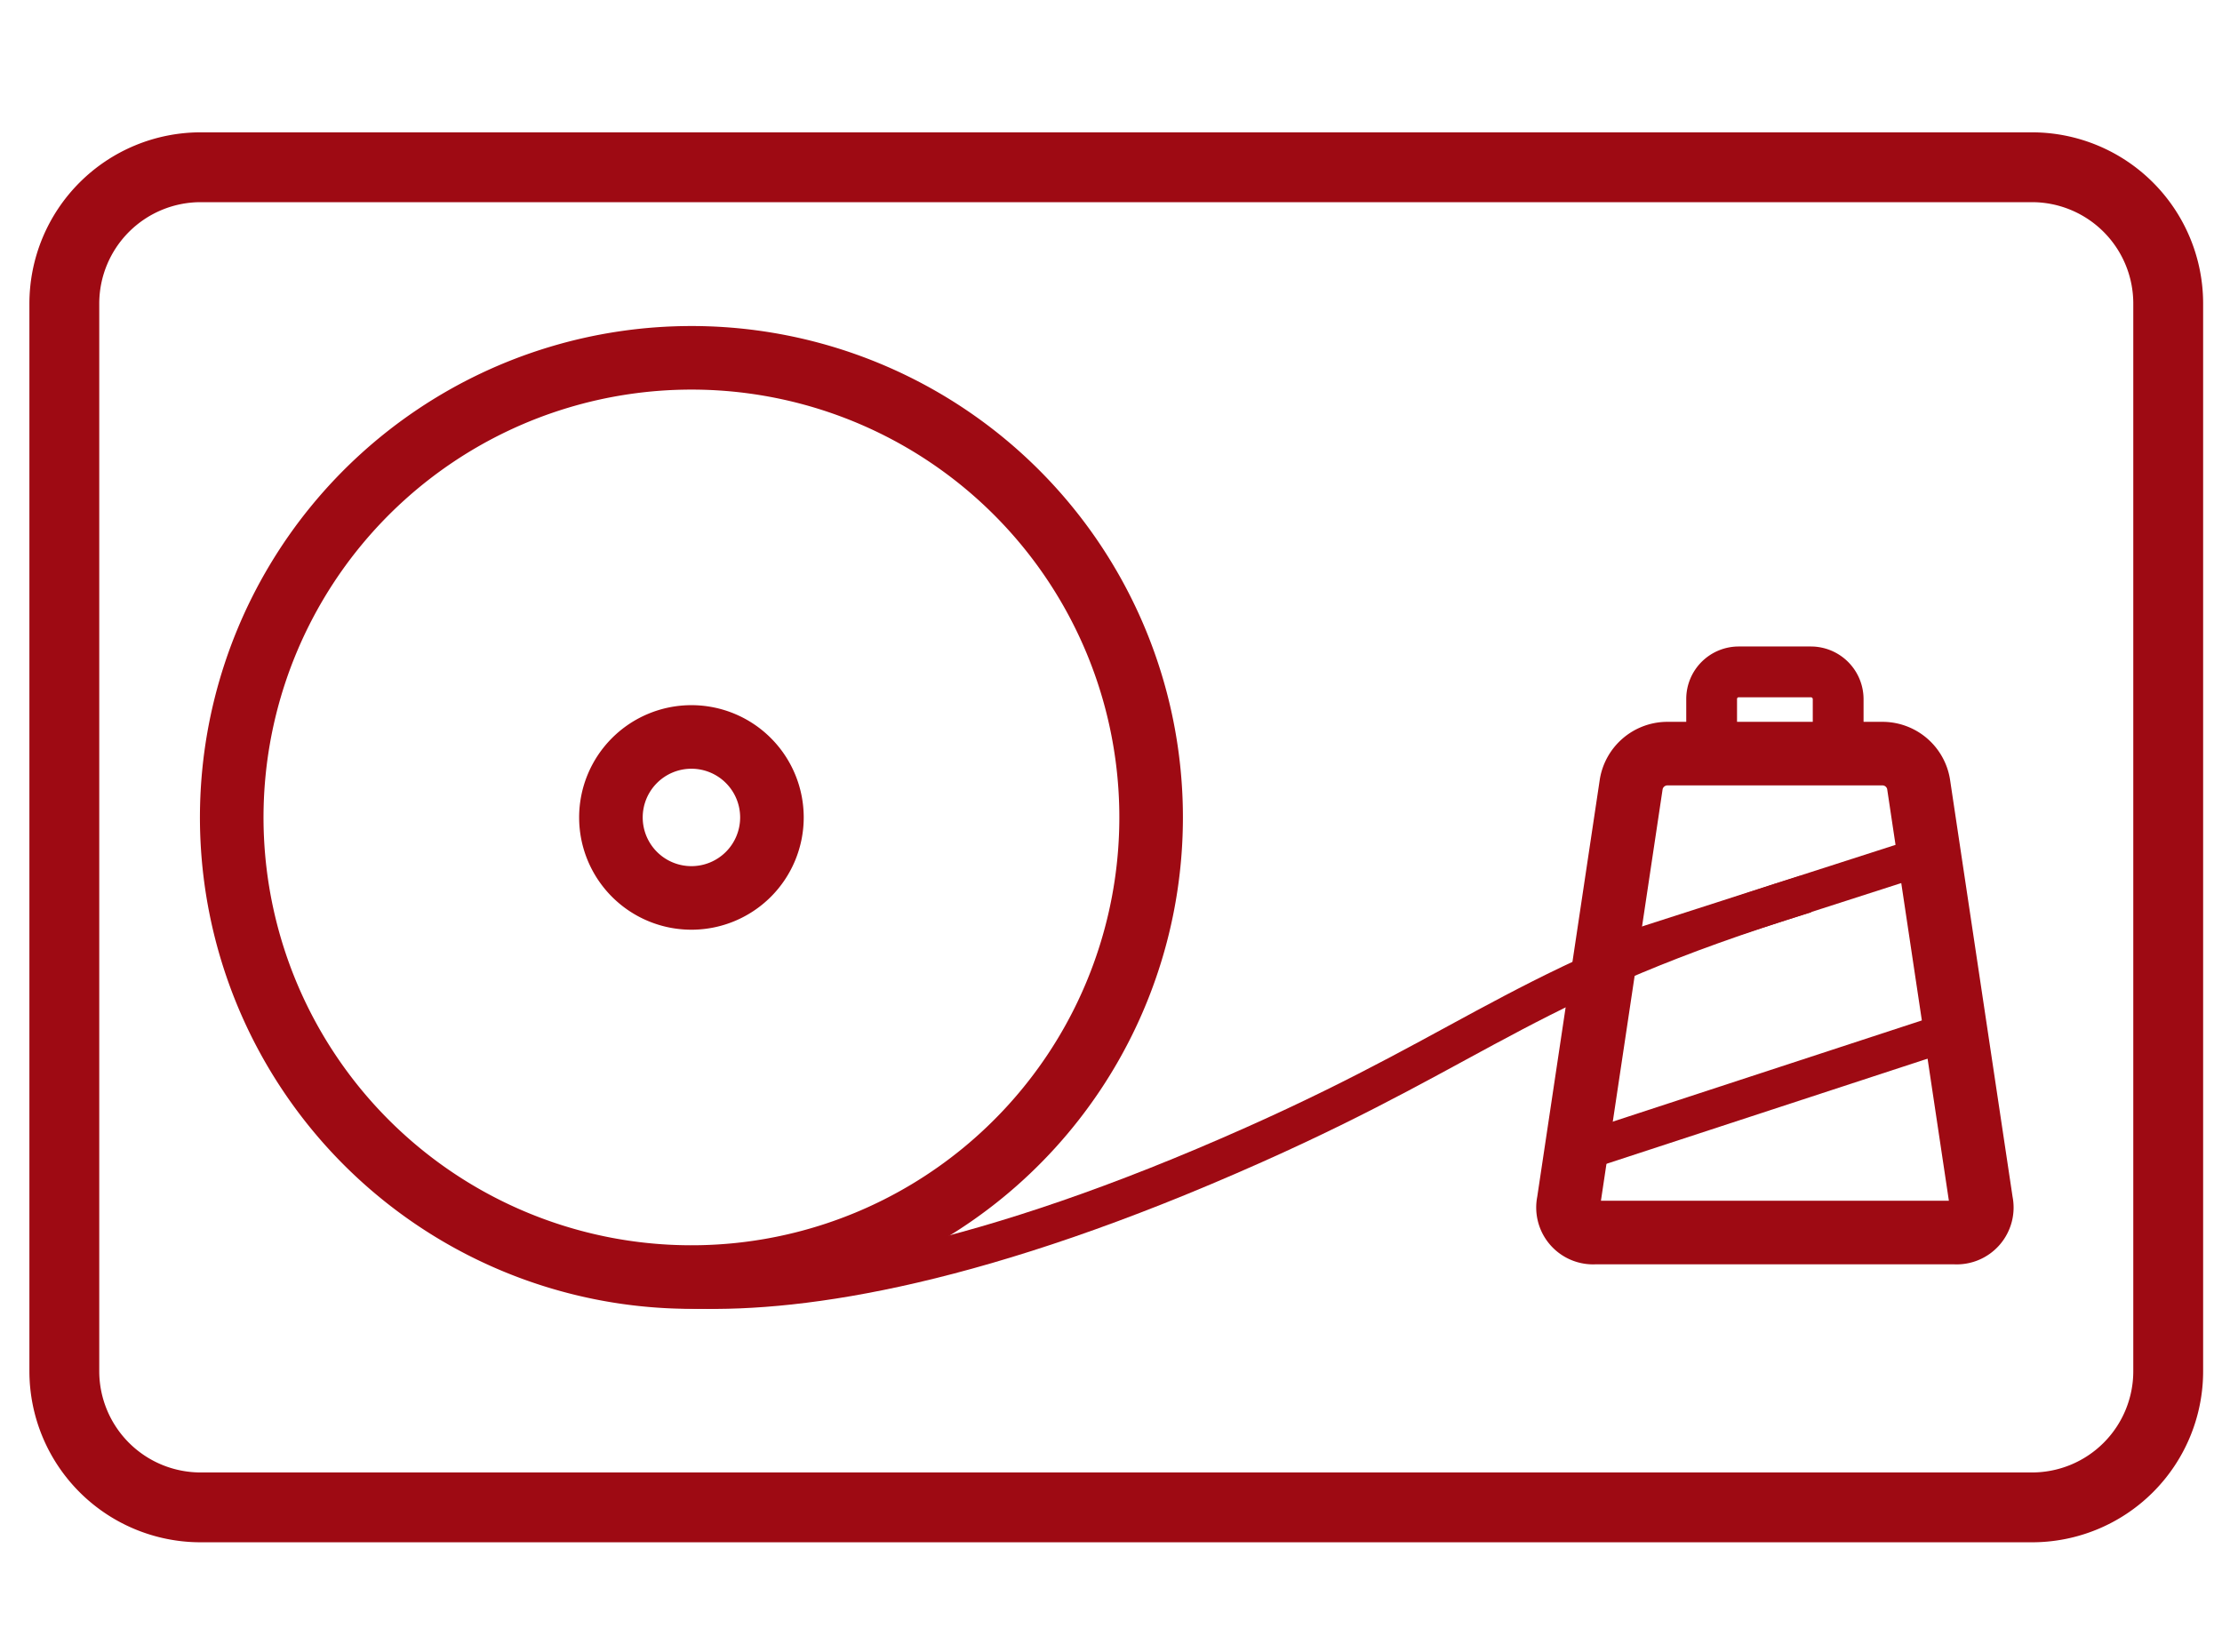
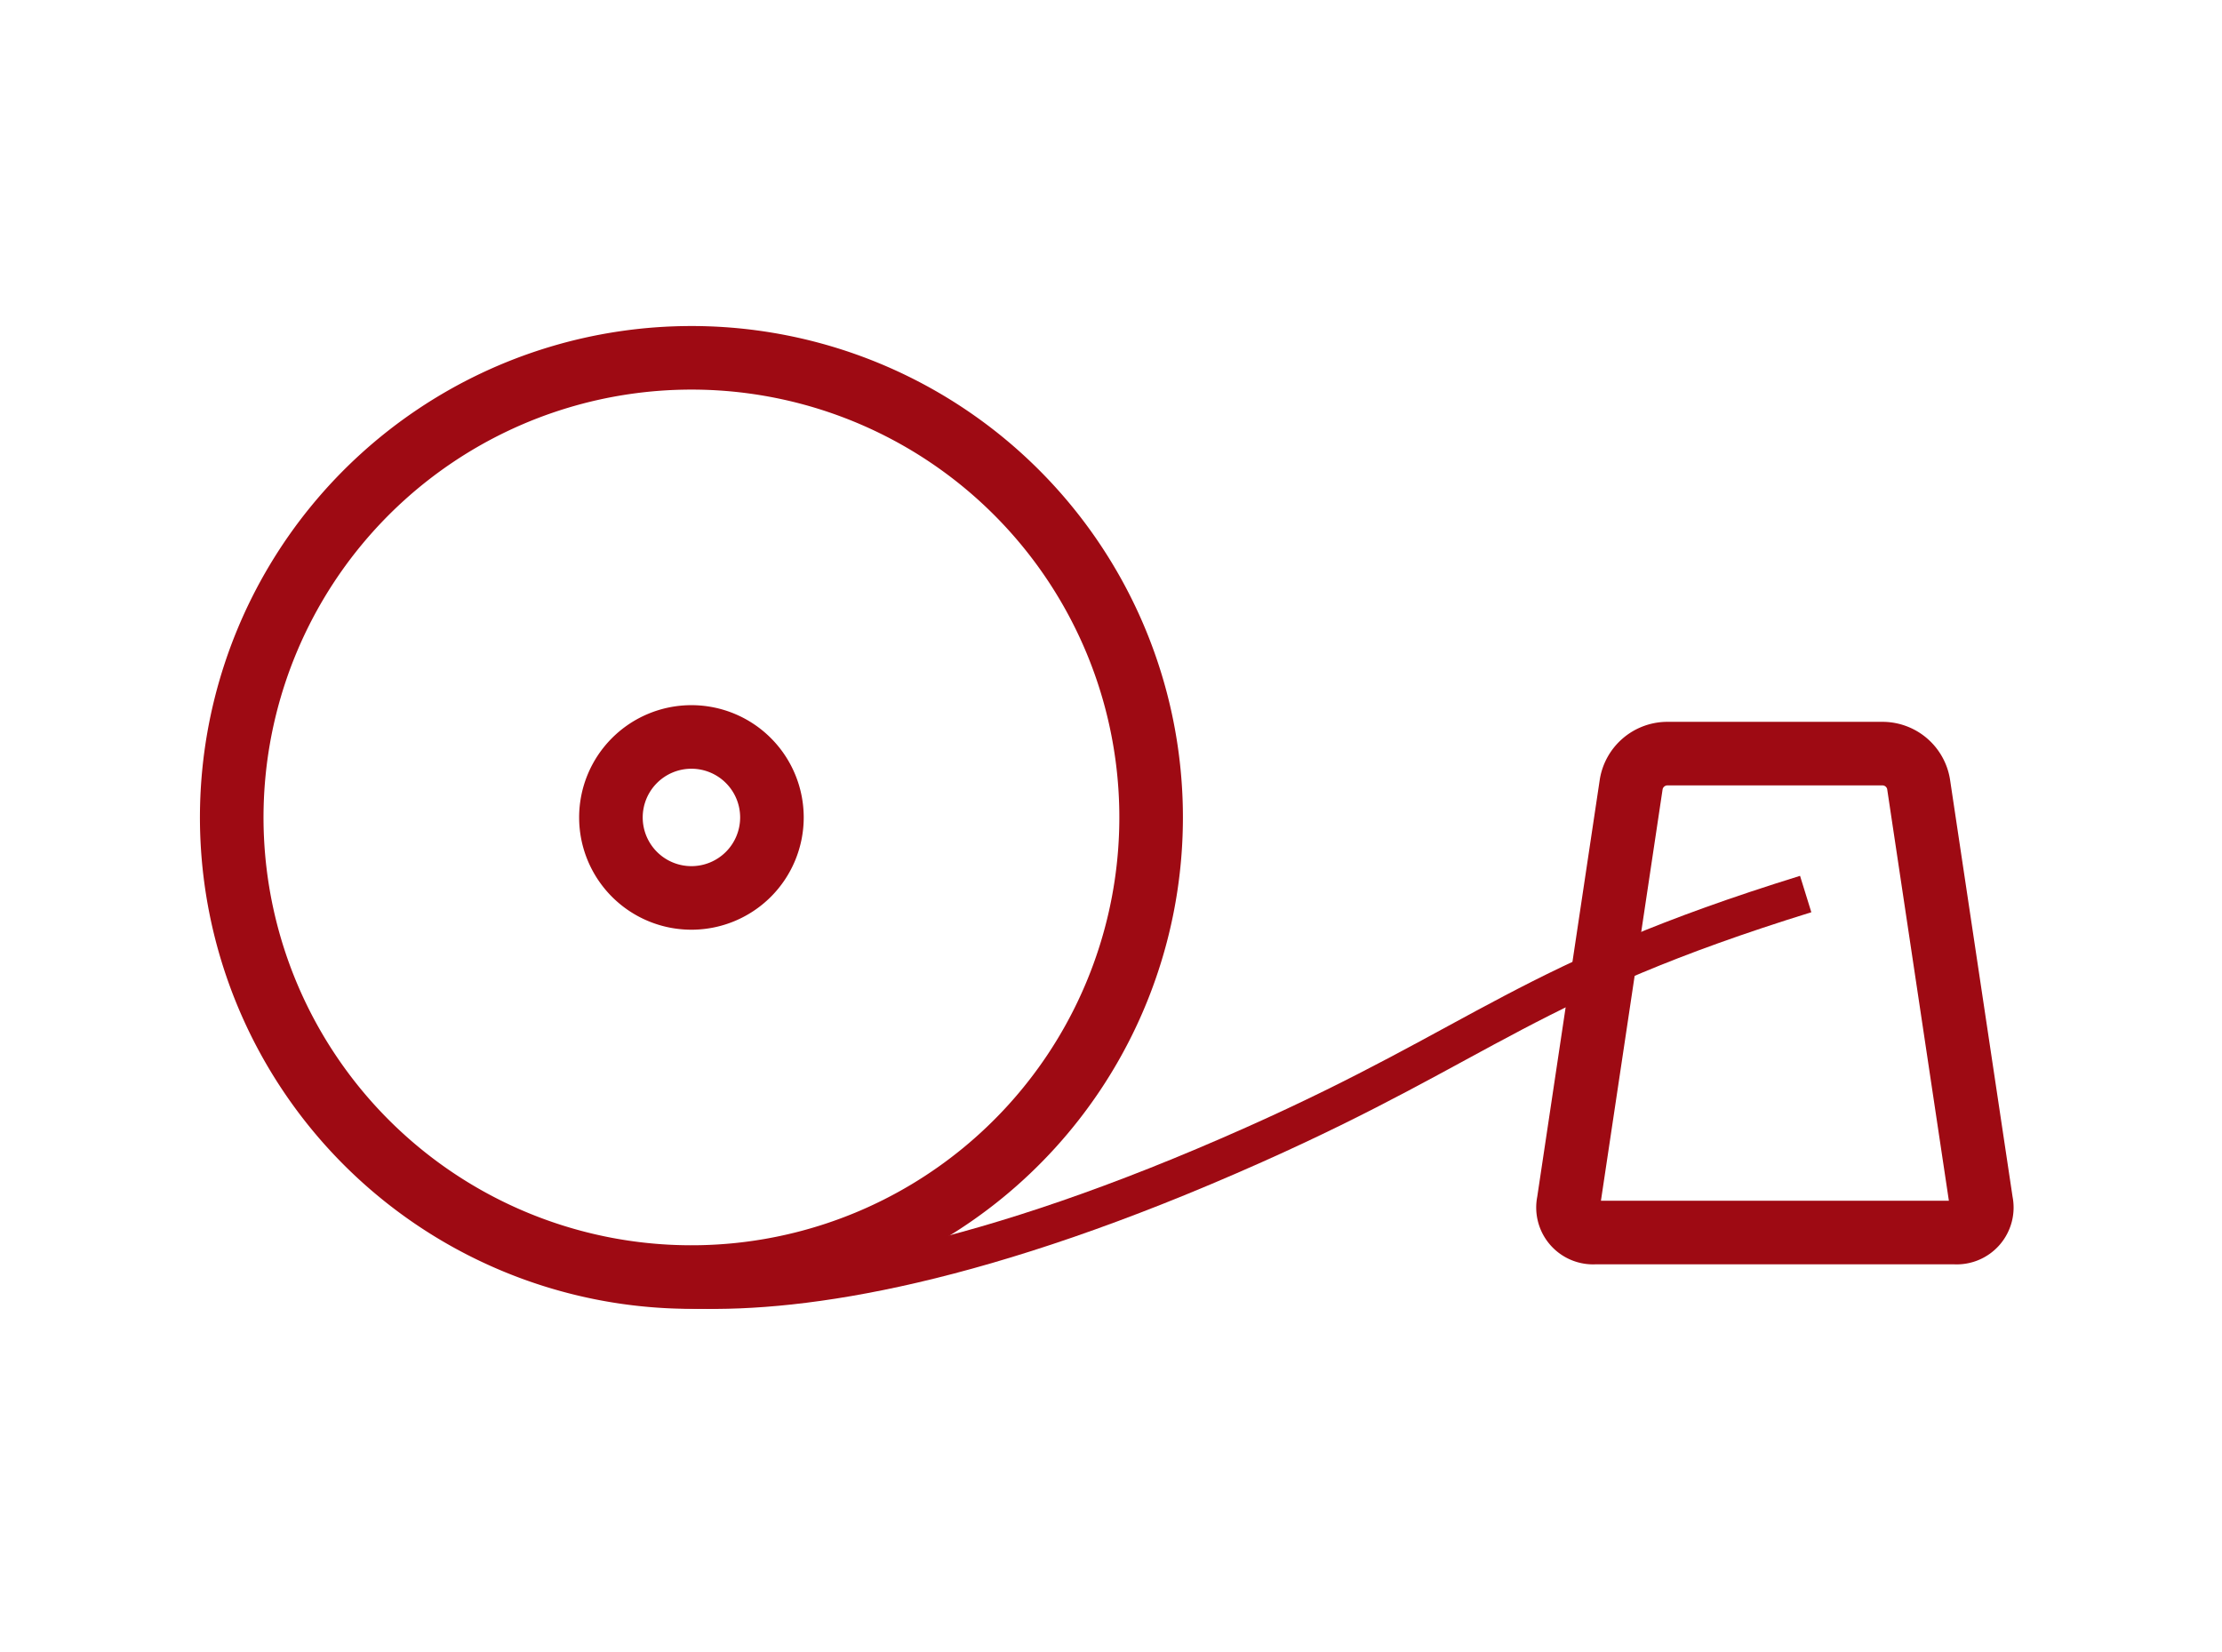
<svg xmlns="http://www.w3.org/2000/svg" id="Layer_1" data-name="Layer 1" viewBox="0 0 177.2 131.77">
  <defs>
    <style>.cls-1,.cls-2,.cls-3,.cls-4{fill:none;stroke:#9e0a13;}.cls-1{stroke-width:5.07px;}.cls-2{stroke-width:4.05px;}.cls-3{stroke-width:3.04px;}.cls-4{stroke-width:5.57px;}</style>
  </defs>
  <path class="cls-1" d="M91.8,65.19A36.66,36.66,0,1,1,55.14,28.54,36.65,36.65,0,0,1,91.8,65.19Z" />
  <path class="cls-1" d="M61.56,65.19a6.42,6.42,0,1,1-6.42-6.41A6.42,6.42,0,0,1,61.56,65.19Z" />
  <path class="cls-1" d="M158,95.89a2,2,0,0,1-2.08,2.42H127.16a2,2,0,0,1-2.07-2.42l5-33.36a2.93,2.93,0,0,1,2.8-2.42h17.3A2.92,2.92,0,0,1,153,62.53Z" />
-   <path class="cls-2" d="M136.5,58.5V55.76a2.16,2.16,0,0,1,2.16-2.17h5.75a2.18,2.18,0,0,1,2.18,2.17V58.5" />
-   <line class="cls-3" x1="128" y1="76.44" x2="153.82" y2="68.13" />
-   <line class="cls-3" x1="125.66" y1="92.03" x2="155.92" y2="82.12" />
  <path class="cls-3" d="M43.33,99.9s13.3,10.76,56.67-8.59c18.45-8.22,21.9-13.15,44-20" />
-   <path class="cls-4" d="M172.91,109.37a10.86,10.86,0,0,1-10.86,10.86H16A10.87,10.87,0,0,1,5.13,109.37V24.22A10.88,10.88,0,0,1,16,13.34H162.05a10.87,10.87,0,0,1,10.86,10.88Z" />
</svg>